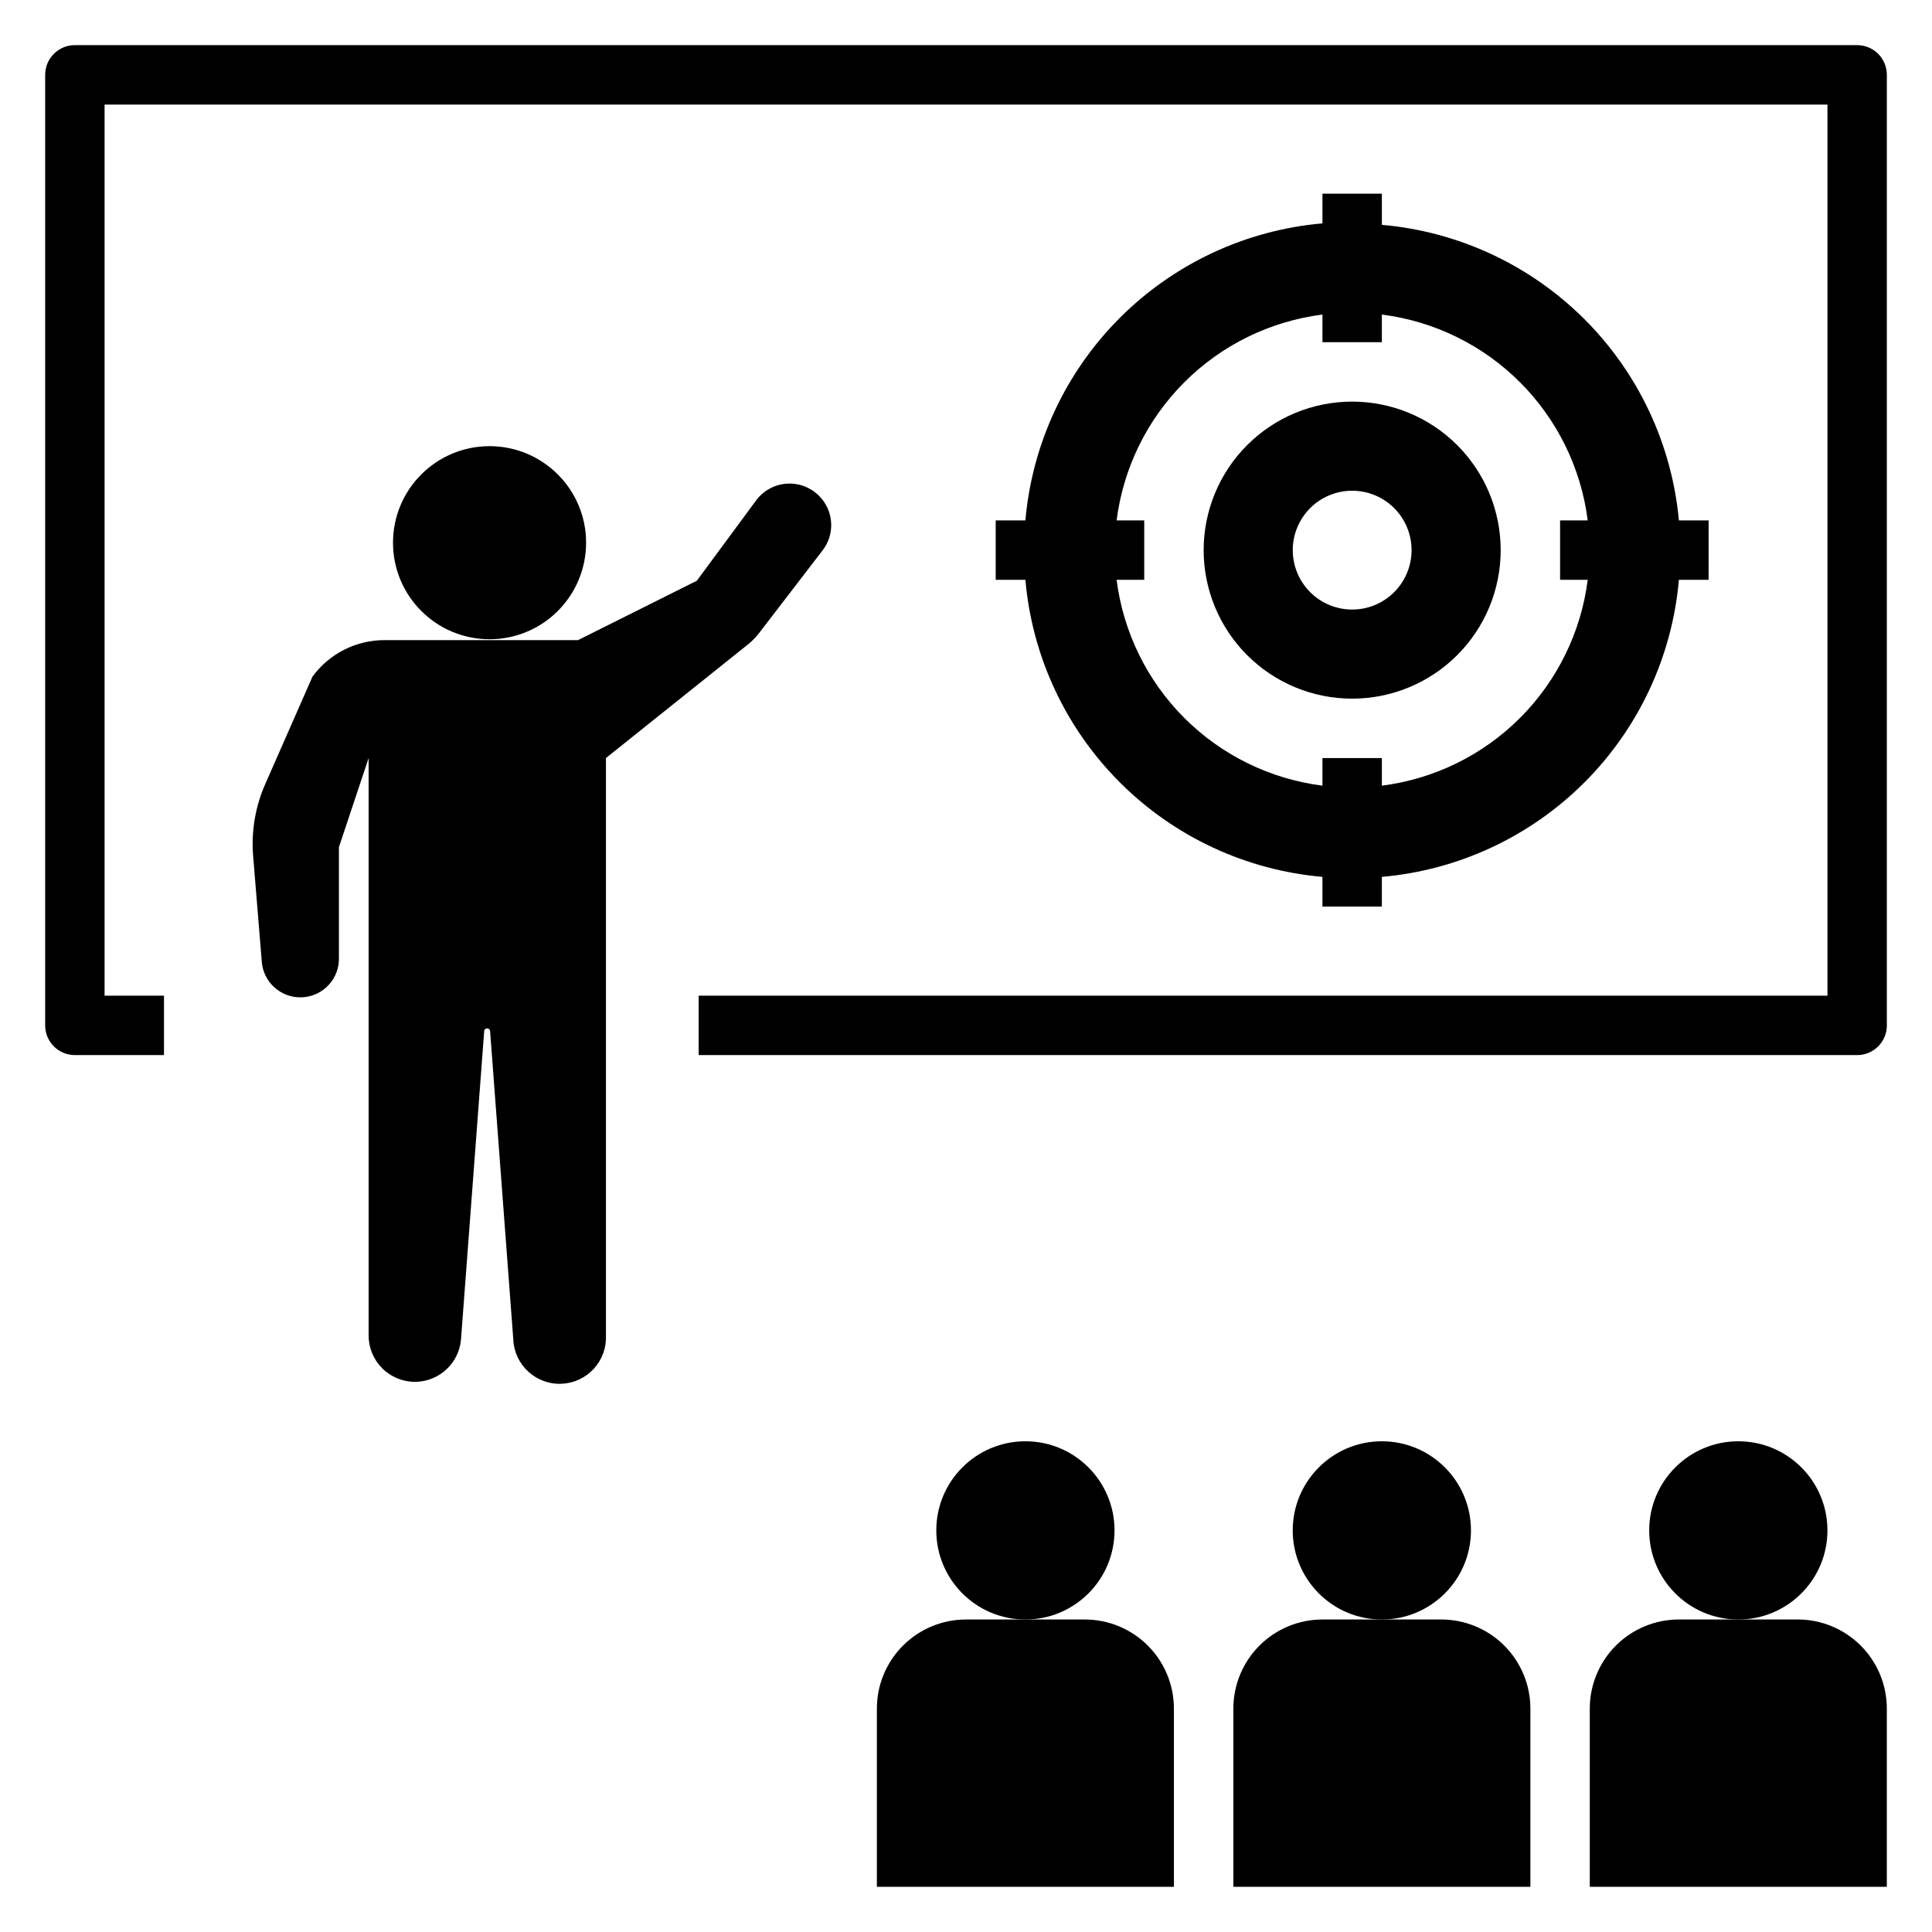
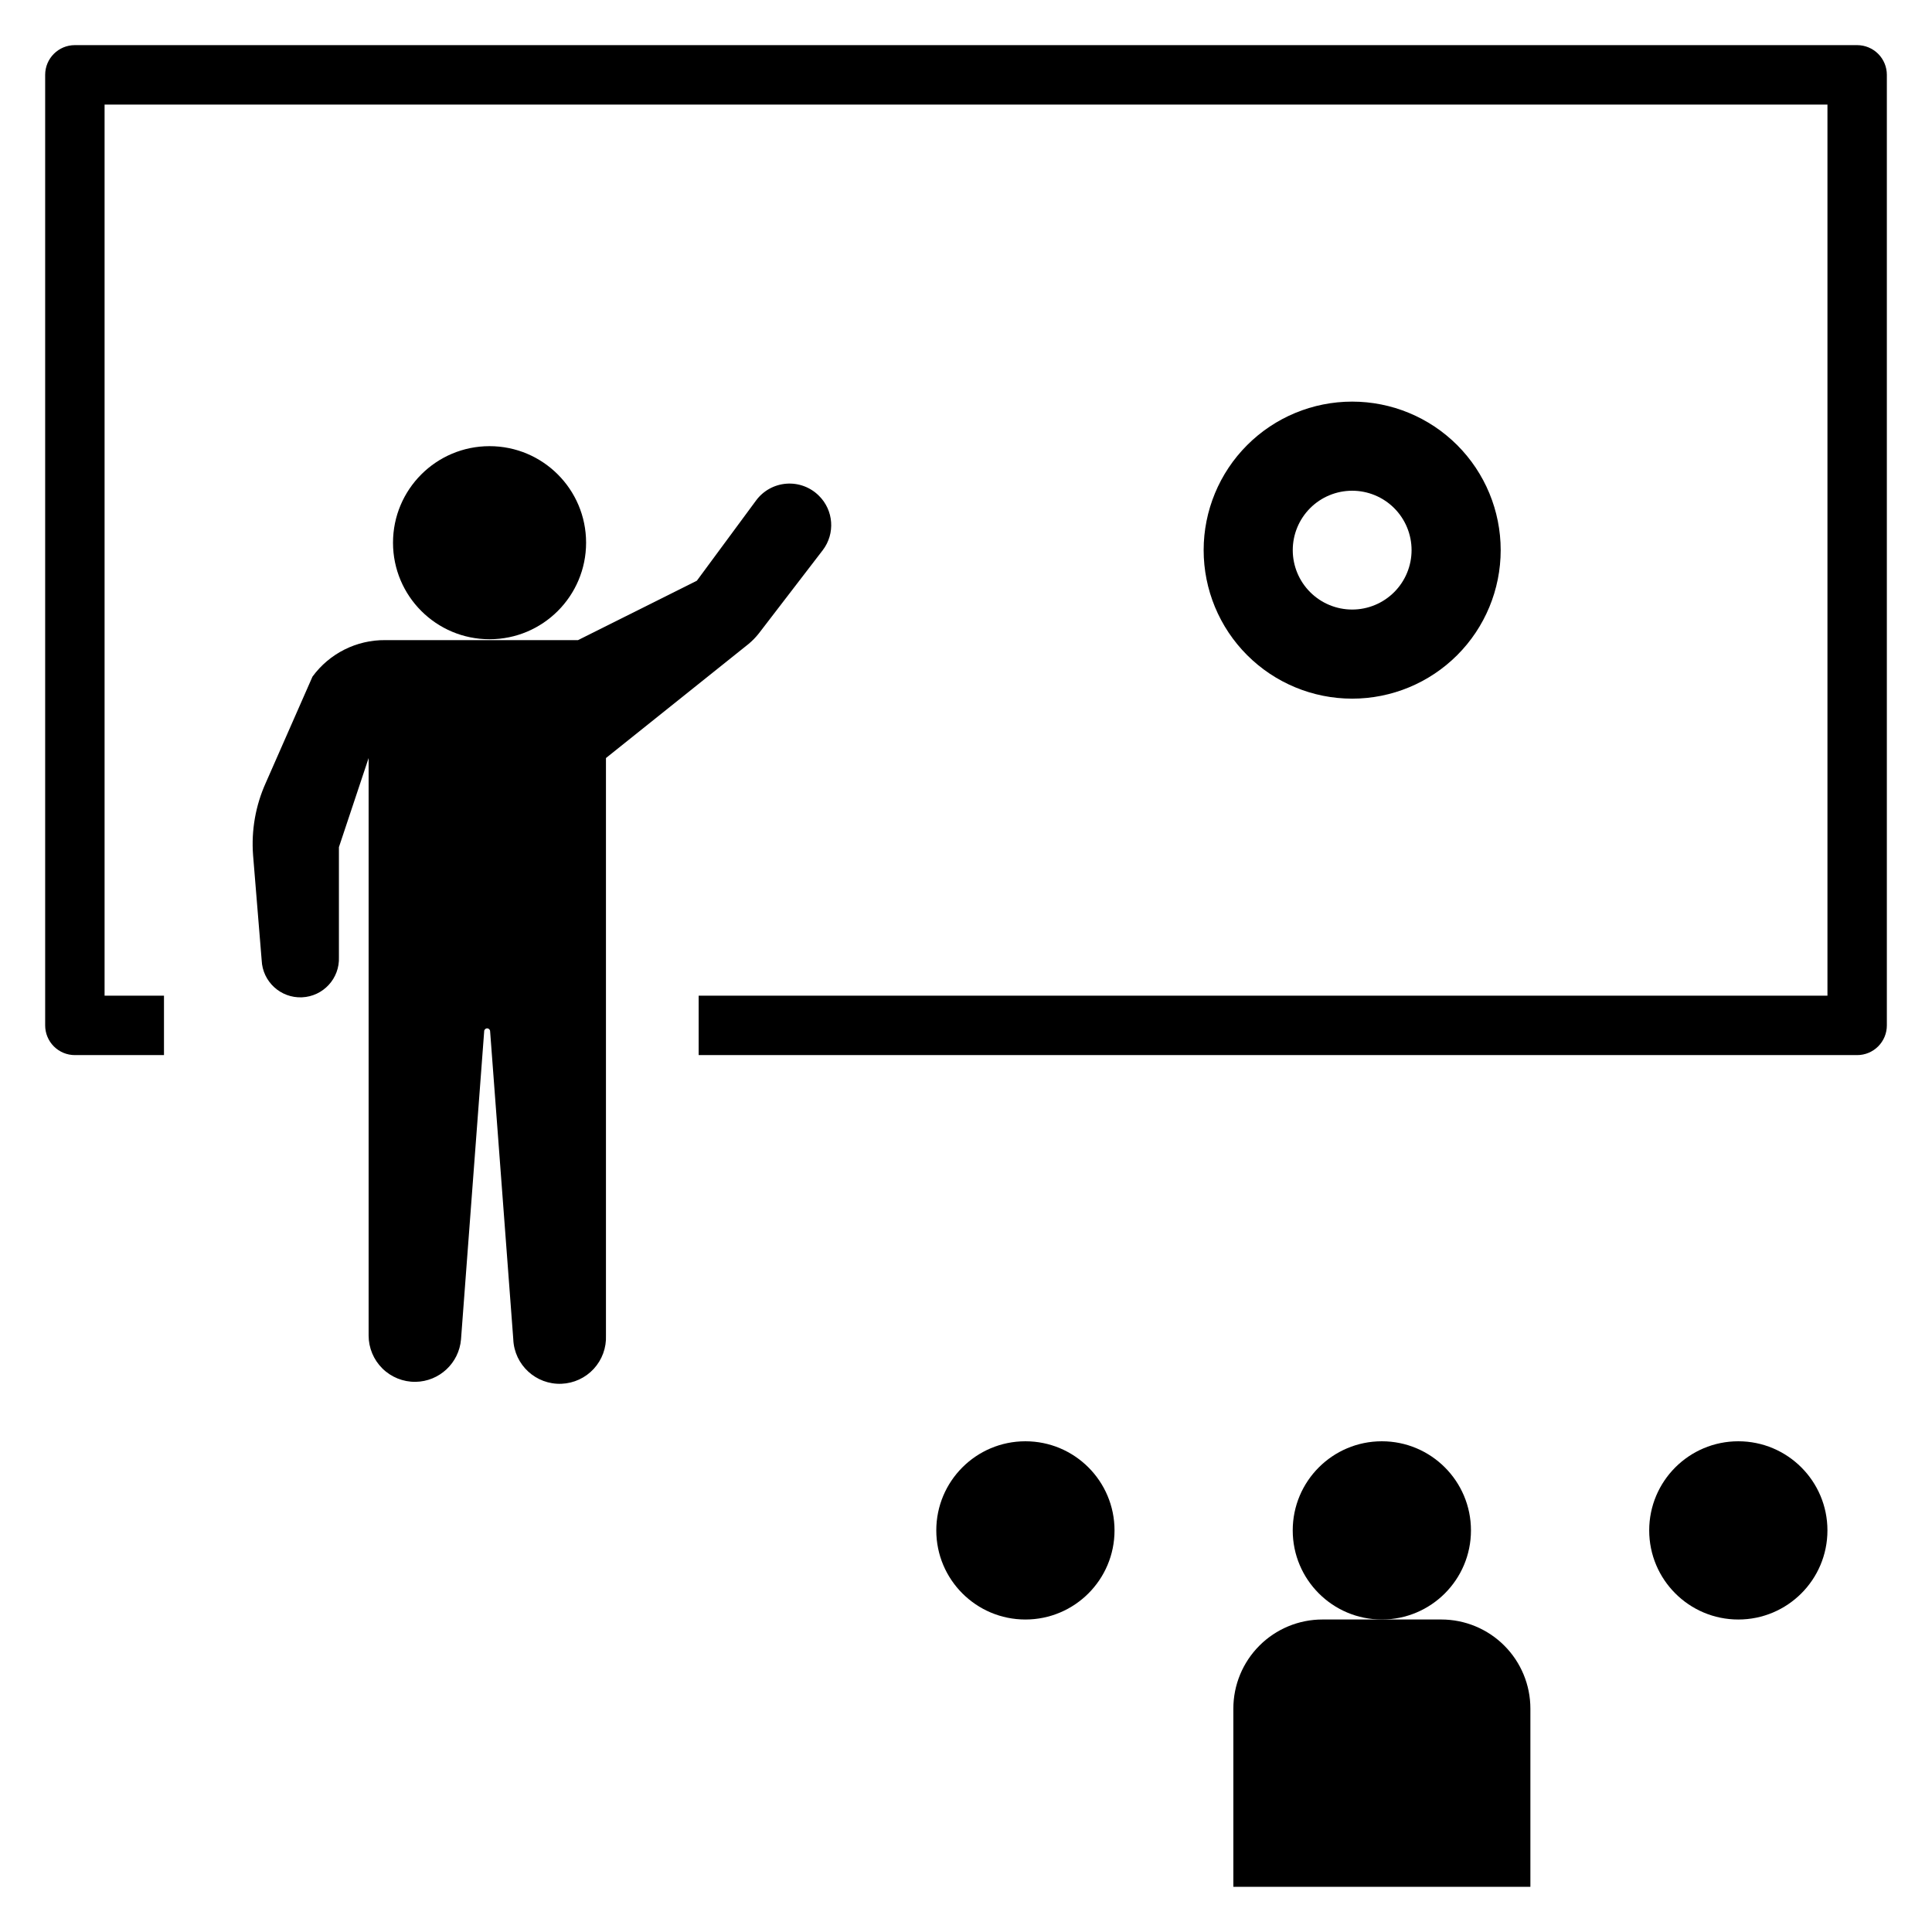
<svg xmlns="http://www.w3.org/2000/svg" fill="#000000" width="800px" height="800px" version="1.1" viewBox="144 144 512 512">
  <g>
    <path d="m462.98 289.79c0 10.441 4.144 20.453 11.527 27.832 7.379 7.383 17.391 11.527 27.832 11.527 10.438 0 20.449-4.144 27.832-11.527 7.379-7.379 11.527-17.391 11.527-27.832 0-10.438-4.148-20.449-11.527-27.832-7.383-7.379-17.395-11.527-27.832-11.527-10.441 0-20.453 4.148-27.832 11.527-7.383 7.383-11.527 17.395-11.527 27.832zm55.105 0h-0.004c0 4.176-1.656 8.18-4.609 11.133s-6.957 4.613-11.133 4.613c-4.176 0-8.18-1.66-11.133-4.613s-4.613-6.957-4.613-11.133c0-4.176 1.66-8.18 4.613-11.133s6.957-4.609 11.133-4.609c4.176 0 8.18 1.656 11.133 4.609s4.609 6.957 4.609 11.133z" />
-     <path d="m494.46 195.32v7.875c-20.281 1.773-39.289 10.637-53.684 25.031-14.398 14.398-23.262 33.406-25.035 53.688h-7.871v15.742h7.871v0.004c1.773 20.281 10.637 39.289 25.035 53.684 14.395 14.398 33.402 23.262 53.684 25.035v7.871h15.742l0.004-7.871c20.281-1.773 39.289-10.637 53.688-25.035 14.395-14.395 23.258-33.402 25.031-53.684h7.871l0.004-15.746h-7.875c-1.859-20.211-10.762-39.129-25.148-53.445-14.391-14.312-33.352-23.121-53.57-24.883v-8.266zm70.297 86.594h-7.32v15.742h7.32l0.004 0.004c-1.758 13.852-8.07 26.73-17.945 36.605s-22.754 16.188-36.609 17.945v-7.32h-15.746v7.32c-13.852-1.758-26.73-8.07-36.605-17.945s-16.188-22.754-17.945-36.605h7.32v-15.746h-7.32c1.758-13.855 8.07-26.734 17.945-36.609s22.754-16.188 36.605-17.945v7.324h15.742v-7.32l0.004-0.004c13.855 1.758 26.734 8.07 36.609 17.945s16.188 22.754 17.945 36.609z" />
    <path d="m636.16 155.96h-472.32c-4.348 0-7.871 3.523-7.871 7.871v251.91c0 2.09 0.832 4.09 2.305 5.566 1.477 1.477 3.481 2.305 5.566 2.305h23.617v-15.742h-15.742v-236.16h456.58v236.16h-299.14v15.742h307.01c2.086 0 4.09-0.828 5.566-2.305 1.477-1.477 2.305-3.477 2.305-5.566v-251.91c0-2.086-0.828-4.09-2.305-5.566-1.477-1.473-3.481-2.305-5.566-2.305z" />
    <path d="m299.32 287.82c0 14.133-11.457 25.586-25.586 25.586-14.129 0-25.582-11.453-25.582-25.586 0-14.129 11.453-25.582 25.582-25.582 14.129 0 25.586 11.453 25.586 25.582" />
    <path d="m226.81 323.32-12.359 28.105c-2.719 6.016-3.883 12.621-3.383 19.207l2.281 27.867c0.242 5.652 5.016 10.039 10.668 9.801 5.652-0.242 10.039-5.016 9.801-10.668v-29.125l7.871-23.617v153.03c0 3.285 1.316 6.434 3.652 8.742 2.336 2.305 5.504 3.582 8.785 3.539 6.312-0.102 11.52-4.969 12.047-11.258l6.141-81.633h-0.004c0-0.434 0.355-0.785 0.789-0.785 0.434 0 0.789 0.352 0.789 0.785l6.141 81.633h-0.004c0.285 6.781 6.012 12.051 12.793 11.77 3.258-0.137 6.328-1.559 8.535-3.957 2.207-2.402 3.371-5.578 3.234-8.836v-153.03l37.785-30.23c1.016-0.844 1.941-1.793 2.754-2.832l16.926-22.043c3.328-4.375 2.891-10.543-1.023-14.406-2.258-2.258-5.387-3.426-8.574-3.199-3.188 0.227-6.117 1.824-8.035 4.383l-15.742 21.332-31.488 15.742h-51.09c-7.613-0.07-14.797 3.535-19.289 9.684z" />
    <path d="m439.36 549.57c0 13.043-10.574 23.617-23.617 23.617-13.043 0-23.617-10.574-23.617-23.617 0-13.043 10.574-23.617 23.617-23.617 13.043 0 23.617 10.574 23.617 23.617" />
-     <path d="m376.38 596.8v47.23h78.719v-47.23c0-6.266-2.488-12.273-6.914-16.699-4.43-4.43-10.438-6.918-16.699-6.918h-31.488c-6.266 0-12.273 2.488-16.699 6.918-4.43 4.426-6.918 10.434-6.918 16.699z" />
    <path d="m533.82 549.57c0 13.043-10.574 23.617-23.617 23.617s-23.617-10.574-23.617-23.617c0-13.043 10.574-23.617 23.617-23.617s23.617 10.574 23.617 23.617" />
    <path d="m470.85 596.8v47.23h78.719v-47.23c0-6.266-2.488-12.273-6.918-16.699-4.426-4.43-10.434-6.918-16.699-6.918h-31.488c-6.262 0-12.27 2.488-16.695 6.918-4.43 4.426-6.918 10.434-6.918 16.699z" />
    <path d="m628.29 549.57c0 13.043-10.574 23.617-23.617 23.617s-23.617-10.574-23.617-23.617c0-13.043 10.574-23.617 23.617-23.617s23.617 10.574 23.617 23.617" />
-     <path d="m620.41 573.18h-31.488c-6.262 0-12.27 2.488-16.699 6.918-4.426 4.426-6.914 10.434-6.914 16.699v47.23h78.719v-47.23c0-6.266-2.488-12.273-6.918-16.699-4.43-4.43-10.434-6.918-16.699-6.918z" />
  </g>
</svg>